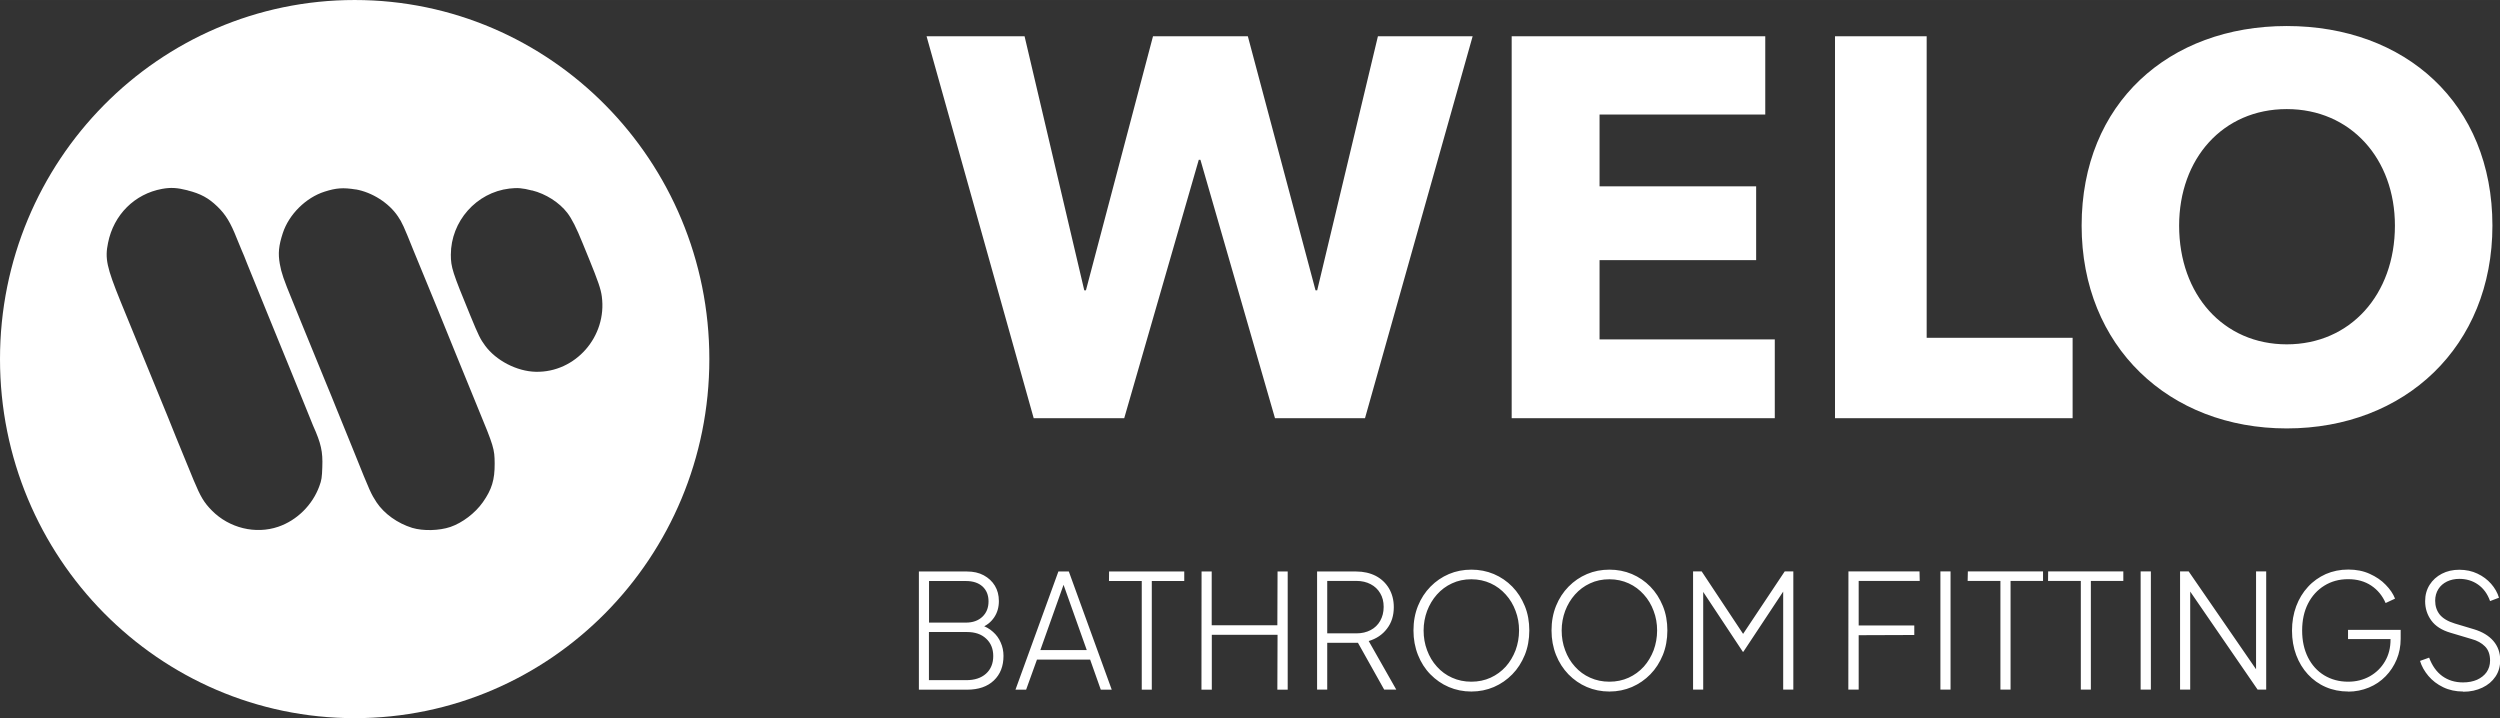
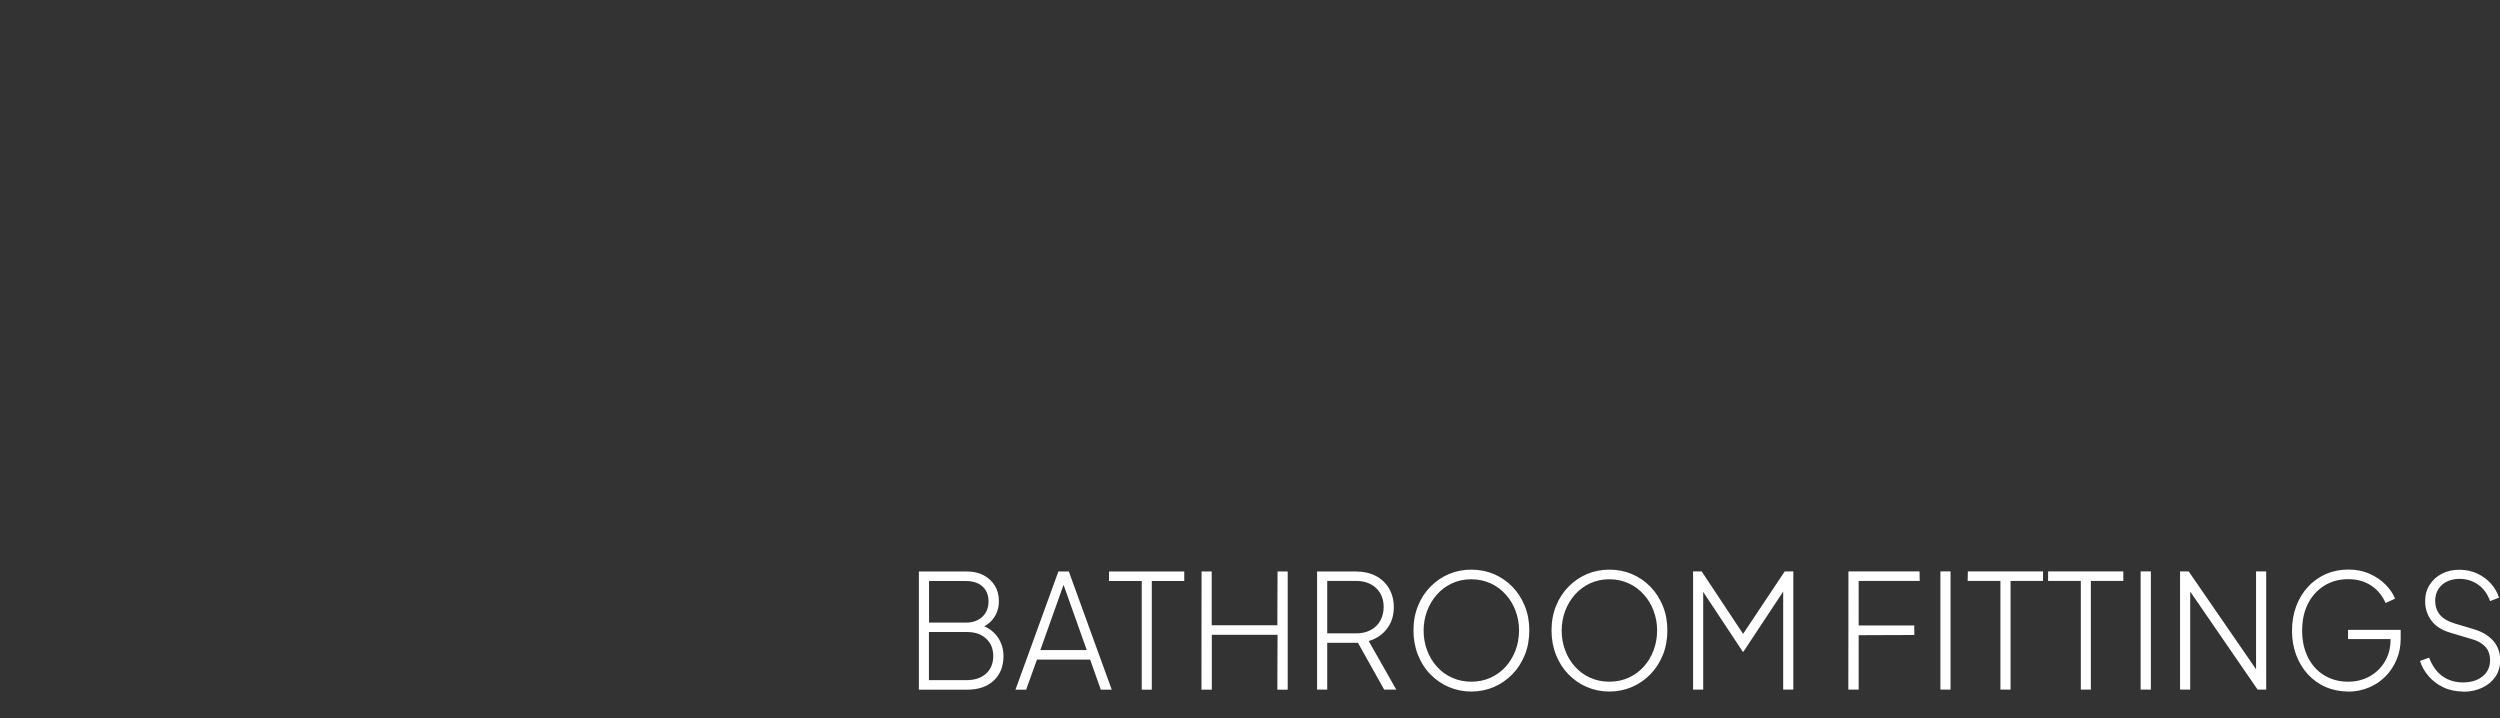
<svg xmlns="http://www.w3.org/2000/svg" xml:space="preserve" width="38.292mm" height="11mm" style="shape-rendering:geometricPrecision; text-rendering:geometricPrecision; image-rendering:optimizeQuality; fill-rule:evenodd; clip-rule:evenodd" viewBox="0 0 244.1 70.12">
  <rect x="0" y="0" width="244.1" height="70.12" fill="#333333" stroke="none" />
  <defs>
    <style type="text/css">  .fil1 {fill:white} .fil0 {fill:white;fill-rule:nonzero}  </style>
  </defs>
  <g id="Layer_x0020_1">
    <g id="_1577657742016">
-       <path class="fil0" d="M143.8 3.54l-9.26 0 -5.93 24.81 -0.16 0 -6.61 -24.81 -9.26 0 -6.55 24.81 -0.16 0 -5.83 -24.81 -9.57 0 10.46 37.29 8.84 0 7.28 -25.23 0.16 0 7.28 25.23 8.79 0 10.51 -37.29zm29.49 37.29l0 -7.69 -17.11 0 0 -7.74 15.29 0 0 -7.21 -15.29 0 0 -7.01 16.18 0 0 -7.64 -24.76 0 0 37.29 25.7 0zm29.08 0l0 -7.85 -14.25 0 0 -29.44 -8.95 0 0 37.29 23.2 0zm40.99 -18.8c0,-11.96 -8.53,-19.49 -20.08,-19.49 -11.5,0 -20.03,7.53 -20.03,19.49 0,11.8 8.53,19.8 20.03,19.8 11.55,0 20.08,-8.01 20.08,-19.8zm-9.52 0c0,6.74 -4.37,11.59 -10.56,11.59 -6.19,0 -10.51,-4.85 -10.51,-11.59 0,-6.53 4.26,-11.38 10.51,-11.38 6.24,0 10.56,4.85 10.56,11.38z" />
-       <path class="fil1" d="M34.63 0c19.12,0 34.63,15.7 34.63,35.06 0,19.36 -15.5,35.06 -34.63,35.06 -19.12,0 -34.63,-15.7 -34.63,-35.06 0,-19.36 15.5,-35.06 34.63,-35.06zm17.32 18.59c1.35,0.34 2.65,1.17 3.44,2.19 0.45,0.59 0.89,1.46 1.5,2.97 0.23,0.56 0.52,1.26 0.63,1.54 0.87,2.14 1.15,2.94 1.24,3.65 0.53,3.91 -2.57,7.45 -6.45,7.36 -1.85,-0.04 -3.88,-1.1 -4.95,-2.56 -0.46,-0.63 -0.62,-0.94 -1.45,-2.96 -1.73,-4.21 -1.89,-4.68 -1.89,-5.91 0,-3.26 2.49,-6.08 5.72,-6.46 0.79,-0.09 1.24,-0.06 2.21,0.19l0 0zm-17.22 -0.1c1.6,0.28 3.24,1.32 4.12,2.63 0.41,0.6 0.57,0.96 1.53,3.35 0.49,1.2 0.97,2.37 1.07,2.6 0.24,0.57 2.35,5.71 2.99,7.32 0.72,1.77 0.97,2.39 2.21,5.41 1.57,3.79 1.64,4.04 1.65,5.45 0.01,1.6 -0.28,2.54 -1.15,3.78 -0.76,1.08 -2.01,2.02 -3.17,2.42 -1.1,0.37 -2.66,0.41 -3.73,0.09 -1.43,-0.44 -2.74,-1.38 -3.48,-2.49 -0.55,-0.85 -0.61,-0.97 -2.16,-4.83 -0.28,-0.69 -0.68,-1.68 -0.89,-2.19 -0.21,-0.51 -0.6,-1.48 -0.87,-2.14 -0.27,-0.67 -0.69,-1.72 -0.95,-2.33 -1.16,-2.82 -2.1,-5.12 -2.48,-6.06 -0.23,-0.57 -0.63,-1.53 -0.87,-2.14 -0.86,-2.09 -1.07,-2.7 -1.23,-3.59 -0.18,-1.03 -0.11,-1.77 0.29,-3 0.6,-1.84 2.26,-3.48 4.09,-4.06 1.13,-0.36 1.8,-0.41 3.04,-0.21zm-16.41 0.1c1.27,0.32 2.04,0.74 2.9,1.57 0.82,0.79 1.29,1.57 1.91,3.14 0.17,0.4 0.38,0.91 0.47,1.14 0.1,0.21 0.34,0.8 0.53,1.3 0.36,0.9 0.66,1.64 1.94,4.77 0.37,0.9 0.91,2.22 1.2,2.94 0.29,0.72 0.75,1.83 1.01,2.47 0.66,1.62 1,2.45 1.61,3.96 0.29,0.72 0.6,1.47 0.68,1.68 0.78,1.73 0.96,2.54 0.9,4.05 -0.03,0.98 -0.07,1.28 -0.29,1.86 -0.67,1.84 -2.19,3.34 -4.01,3.96 -2.22,0.76 -4.79,0.13 -6.48,-1.58 -0.77,-0.78 -1.11,-1.35 -1.78,-2.96 -0.28,-0.68 -0.66,-1.63 -0.87,-2.12 -0.2,-0.48 -0.59,-1.44 -0.86,-2.1 -0.43,-1.09 -0.9,-2.24 -2.26,-5.55 -0.4,-0.99 -2.07,-5.05 -3.15,-7.69 -1.35,-3.33 -1.54,-4.19 -1.22,-5.72 0.55,-2.75 2.6,-4.78 5.28,-5.27 0.84,-0.15 1.45,-0.12 2.48,0.14l0 0z" />
      <path class="fil0" d="M89.72 67.34l0 -11.54 4.7 0c0.62,0 1.17,0.12 1.63,0.37 0.46,0.25 0.83,0.59 1.09,1.02 0.26,0.43 0.39,0.93 0.39,1.5 0,0.6 -0.15,1.13 -0.46,1.59 -0.31,0.46 -0.73,0.8 -1.29,1.01l0 -0.26c0.45,0.14 0.84,0.36 1.17,0.66 0.33,0.29 0.59,0.64 0.76,1.05 0.18,0.4 0.27,0.84 0.27,1.3 0,1 -0.31,1.8 -0.94,2.4 -0.63,0.6 -1.5,0.9 -2.62,0.9l-4.7 0zm0.99 -0.93l3.64 0c0.81,0 1.45,-0.21 1.92,-0.63 0.47,-0.42 0.71,-1 0.71,-1.72 0,-0.71 -0.23,-1.28 -0.7,-1.71 -0.46,-0.43 -1.08,-0.64 -1.86,-0.64l-3.72 0 0 4.71zm0 -5.62l3.61 0c0.66,0 1.2,-0.19 1.6,-0.57 0.4,-0.38 0.6,-0.88 0.6,-1.5 0,-0.62 -0.2,-1.1 -0.59,-1.46 -0.39,-0.35 -0.93,-0.53 -1.61,-0.53l-3.61 0 0 4.06zm8.44 6.55l4.19 -11.54 1.02 0 4.19 11.54 -1.07 0 -1.04 -2.94 -5.19 0 -1.06 2.94 -1.06 0zm2.43 -3.87l4.53 0 -2.45 -6.89 0.37 0 -2.45 6.89zm9.9 3.87l0 -10.61 -3.2 0 0.01 -0.93 7.34 0 0 0.93 -3.17 0 0 10.61 -1 0zm5.83 0l0.01 -11.54 0.99 0 0 5.25 6.41 0 0.02 -5.25 0.99 0 0 11.54 -1.01 0 0.02 -5.36 -6.42 0 0 5.36 -1.01 0zm11.29 0l0 -11.54 3.82 0c0.72,0 1.36,0.15 1.91,0.43 0.55,0.29 0.98,0.7 1.29,1.22 0.31,0.53 0.47,1.14 0.47,1.83 0,0.83 -0.22,1.53 -0.67,2.11 -0.44,0.58 -1.04,0.98 -1.78,1.2l2.69 4.74 -1.18 0 -2.83 -5.05 0.83 0.48 -3.56 0 0 4.57 -0.99 0zm0.99 -5.5l2.86 0c0.52,0 0.98,-0.11 1.38,-0.32 0.4,-0.21 0.71,-0.51 0.93,-0.9 0.22,-0.39 0.34,-0.84 0.34,-1.36 0,-0.52 -0.11,-0.96 -0.34,-1.34 -0.22,-0.38 -0.53,-0.67 -0.93,-0.88 -0.4,-0.21 -0.86,-0.32 -1.38,-0.32l-2.86 0 0 5.11zm14.07 5.68c-0.79,0 -1.52,-0.15 -2.2,-0.44 -0.68,-0.29 -1.28,-0.71 -1.8,-1.24 -0.52,-0.53 -0.92,-1.16 -1.21,-1.89 -0.29,-0.73 -0.44,-1.53 -0.44,-2.39 0,-0.88 0.15,-1.68 0.44,-2.4 0.29,-0.72 0.7,-1.35 1.22,-1.88 0.52,-0.53 1.12,-0.94 1.8,-1.23 0.68,-0.29 1.41,-0.43 2.2,-0.43 0.77,0 1.5,0.14 2.19,0.43 0.68,0.29 1.28,0.7 1.8,1.23 0.52,0.53 0.92,1.16 1.22,1.89 0.3,0.73 0.44,1.53 0.44,2.39 0,0.87 -0.15,1.67 -0.44,2.39 -0.3,0.73 -0.7,1.36 -1.22,1.89 -0.52,0.53 -1.11,0.94 -1.8,1.24 -0.68,0.29 -1.41,0.44 -2.19,0.44zm0 -0.96c0.68,0 1.31,-0.13 1.88,-0.39 0.57,-0.26 1.06,-0.62 1.48,-1.08 0.41,-0.46 0.73,-1 0.96,-1.6 0.22,-0.6 0.34,-1.25 0.34,-1.93 0,-0.67 -0.11,-1.31 -0.34,-1.91 -0.22,-0.6 -0.54,-1.14 -0.96,-1.6 -0.41,-0.46 -0.9,-0.83 -1.47,-1.09 -0.57,-0.26 -1.2,-0.4 -1.89,-0.4 -0.69,0 -1.32,0.13 -1.89,0.4 -0.57,0.26 -1.06,0.63 -1.47,1.09 -0.41,0.46 -0.73,1 -0.96,1.6 -0.22,0.6 -0.34,1.24 -0.34,1.91 0,0.68 0.11,1.32 0.34,1.93 0.22,0.6 0.54,1.14 0.96,1.6 0.41,0.46 0.91,0.83 1.48,1.08 0.57,0.26 1.2,0.39 1.88,0.39zm13.48 0.96c-0.79,0 -1.52,-0.15 -2.2,-0.44 -0.68,-0.29 -1.28,-0.71 -1.8,-1.24 -0.51,-0.53 -0.92,-1.16 -1.21,-1.89 -0.29,-0.73 -0.44,-1.53 -0.44,-2.39 0,-0.88 0.15,-1.68 0.44,-2.4 0.29,-0.72 0.7,-1.35 1.22,-1.88 0.52,-0.53 1.12,-0.94 1.8,-1.23 0.68,-0.29 1.41,-0.43 2.2,-0.43 0.77,0 1.5,0.14 2.19,0.43 0.68,0.29 1.28,0.7 1.8,1.23 0.52,0.53 0.92,1.16 1.22,1.89 0.3,0.73 0.44,1.53 0.44,2.39 0,0.87 -0.15,1.67 -0.44,2.39 -0.3,0.73 -0.7,1.36 -1.22,1.89 -0.52,0.53 -1.11,0.94 -1.8,1.24 -0.68,0.29 -1.41,0.44 -2.19,0.44zm0 -0.96c0.68,0 1.31,-0.13 1.88,-0.39 0.57,-0.26 1.06,-0.62 1.48,-1.08 0.41,-0.46 0.73,-1 0.96,-1.6 0.22,-0.6 0.34,-1.25 0.34,-1.93 0,-0.67 -0.11,-1.31 -0.34,-1.91 -0.22,-0.6 -0.54,-1.14 -0.96,-1.6 -0.41,-0.46 -0.9,-0.83 -1.47,-1.09 -0.57,-0.26 -1.2,-0.4 -1.89,-0.4 -0.69,0 -1.32,0.13 -1.89,0.4 -0.57,0.26 -1.06,0.63 -1.47,1.09 -0.41,0.46 -0.73,1 -0.96,1.6 -0.22,0.6 -0.34,1.24 -0.34,1.91 0,0.68 0.11,1.32 0.34,1.93 0.22,0.6 0.54,1.14 0.96,1.6 0.41,0.46 0.91,0.83 1.48,1.08 0.57,0.26 1.2,0.39 1.88,0.39zm8.17 0.77l0 -11.54 0.84 0 4.25 6.41 -0.41 0 4.27 -6.41 0.84 0 0 11.54 -0.99 0 0 -10.07 0.24 0.14 -4.13 6.24 -0.05 0 -4.13 -6.24 0.26 -0.14 0 10.07 -0.99 0zm15.16 0l0.01 -11.54 6.94 0 0.02 0.93 -5.96 0 0 4.35 5.43 0 0 0.93 -5.43 0.02 0 5.31 -1.01 0zm8.99 0l0 -11.54 0.99 0 0 11.54 -0.99 0zm5.86 0l0 -10.61 -3.2 0 0.02 -0.93 7.34 0 0 0.93 -3.17 0 0 10.61 -0.99 0zm7.85 0l0 -10.61 -3.2 0 0.01 -0.93 7.34 0 0 0.93 -3.17 0 0 10.61 -0.99 0zm5.84 0l0 -11.54 1 0 0 11.54 -1 0zm3.85 0l0 -11.54 0.84 0 6.9 10.02 -0.32 0 0 -10.02 0.99 0 0 11.54 -0.84 0 -6.93 -10.08 0.35 0 0 10.08 -0.99 0zm16.43 0.19c-0.81,0 -1.54,-0.15 -2.21,-0.44 -0.67,-0.29 -1.25,-0.71 -1.74,-1.24 -0.49,-0.53 -0.87,-1.16 -1.14,-1.88 -0.27,-0.72 -0.41,-1.52 -0.41,-2.38 0,-0.87 0.14,-1.66 0.41,-2.39 0.27,-0.72 0.65,-1.35 1.15,-1.89 0.49,-0.54 1.08,-0.95 1.74,-1.25 0.67,-0.29 1.4,-0.44 2.19,-0.44 0.79,0 1.49,0.14 2.1,0.42 0.62,0.28 1.14,0.63 1.56,1.07 0.42,0.43 0.73,0.88 0.91,1.35l-0.92 0.43c-0.31,-0.71 -0.77,-1.28 -1.4,-1.7 -0.63,-0.42 -1.38,-0.63 -2.26,-0.63 -0.87,0 -1.64,0.21 -2.32,0.63 -0.68,0.42 -1.22,1.01 -1.6,1.76 -0.38,0.75 -0.57,1.62 -0.57,2.63 0,0.99 0.19,1.86 0.57,2.62 0.38,0.75 0.91,1.34 1.59,1.75 0.68,0.41 1.46,0.62 2.33,0.62 0.79,0 1.49,-0.18 2.12,-0.53 0.63,-0.36 1.12,-0.84 1.48,-1.46 0.36,-0.61 0.54,-1.32 0.54,-2.11l0 -0.54 0.44 0.48 -4.59 0 0 -0.9 5.14 0 0 0.87c0,0.72 -0.13,1.4 -0.39,2.02 -0.26,0.62 -0.62,1.17 -1.08,1.64 -0.46,0.47 -1,0.84 -1.63,1.1 -0.63,0.26 -1.31,0.4 -2.04,0.4zm11.21 0c-0.72,0 -1.37,-0.14 -1.95,-0.42 -0.58,-0.28 -1.06,-0.65 -1.44,-1.1 -0.38,-0.45 -0.66,-0.94 -0.82,-1.47l0.89 -0.32c0.29,0.78 0.71,1.38 1.28,1.8 0.57,0.41 1.24,0.62 2.03,0.62 0.52,0 0.98,-0.09 1.37,-0.26 0.39,-0.18 0.7,-0.42 0.93,-0.74 0.22,-0.32 0.34,-0.7 0.34,-1.13 0,-0.6 -0.17,-1.06 -0.5,-1.39 -0.33,-0.33 -0.76,-0.57 -1.29,-0.71l-2.08 -0.62c-0.85,-0.25 -1.47,-0.65 -1.87,-1.2 -0.4,-0.55 -0.6,-1.18 -0.6,-1.88 0,-0.61 0.15,-1.14 0.44,-1.6 0.29,-0.46 0.69,-0.82 1.19,-1.08 0.5,-0.26 1.07,-0.39 1.7,-0.39 0.66,0 1.26,0.13 1.78,0.38 0.53,0.25 0.97,0.58 1.33,0.99 0.36,0.41 0.62,0.86 0.77,1.36l-0.87 0.33c-0.25,-0.71 -0.65,-1.25 -1.18,-1.62 -0.53,-0.37 -1.14,-0.55 -1.82,-0.55 -0.45,0 -0.85,0.09 -1.21,0.26 -0.36,0.18 -0.64,0.42 -0.84,0.74 -0.2,0.32 -0.31,0.7 -0.31,1.13 0,0.53 0.15,0.98 0.44,1.35 0.3,0.37 0.79,0.67 1.48,0.88l1.87 0.56c0.82,0.25 1.45,0.63 1.89,1.14 0.44,0.51 0.67,1.14 0.67,1.88 0,0.61 -0.15,1.14 -0.46,1.6 -0.31,0.46 -0.73,0.82 -1.28,1.08 -0.55,0.26 -1.16,0.4 -1.86,0.4z" />
    </g>
  </g>
</svg>